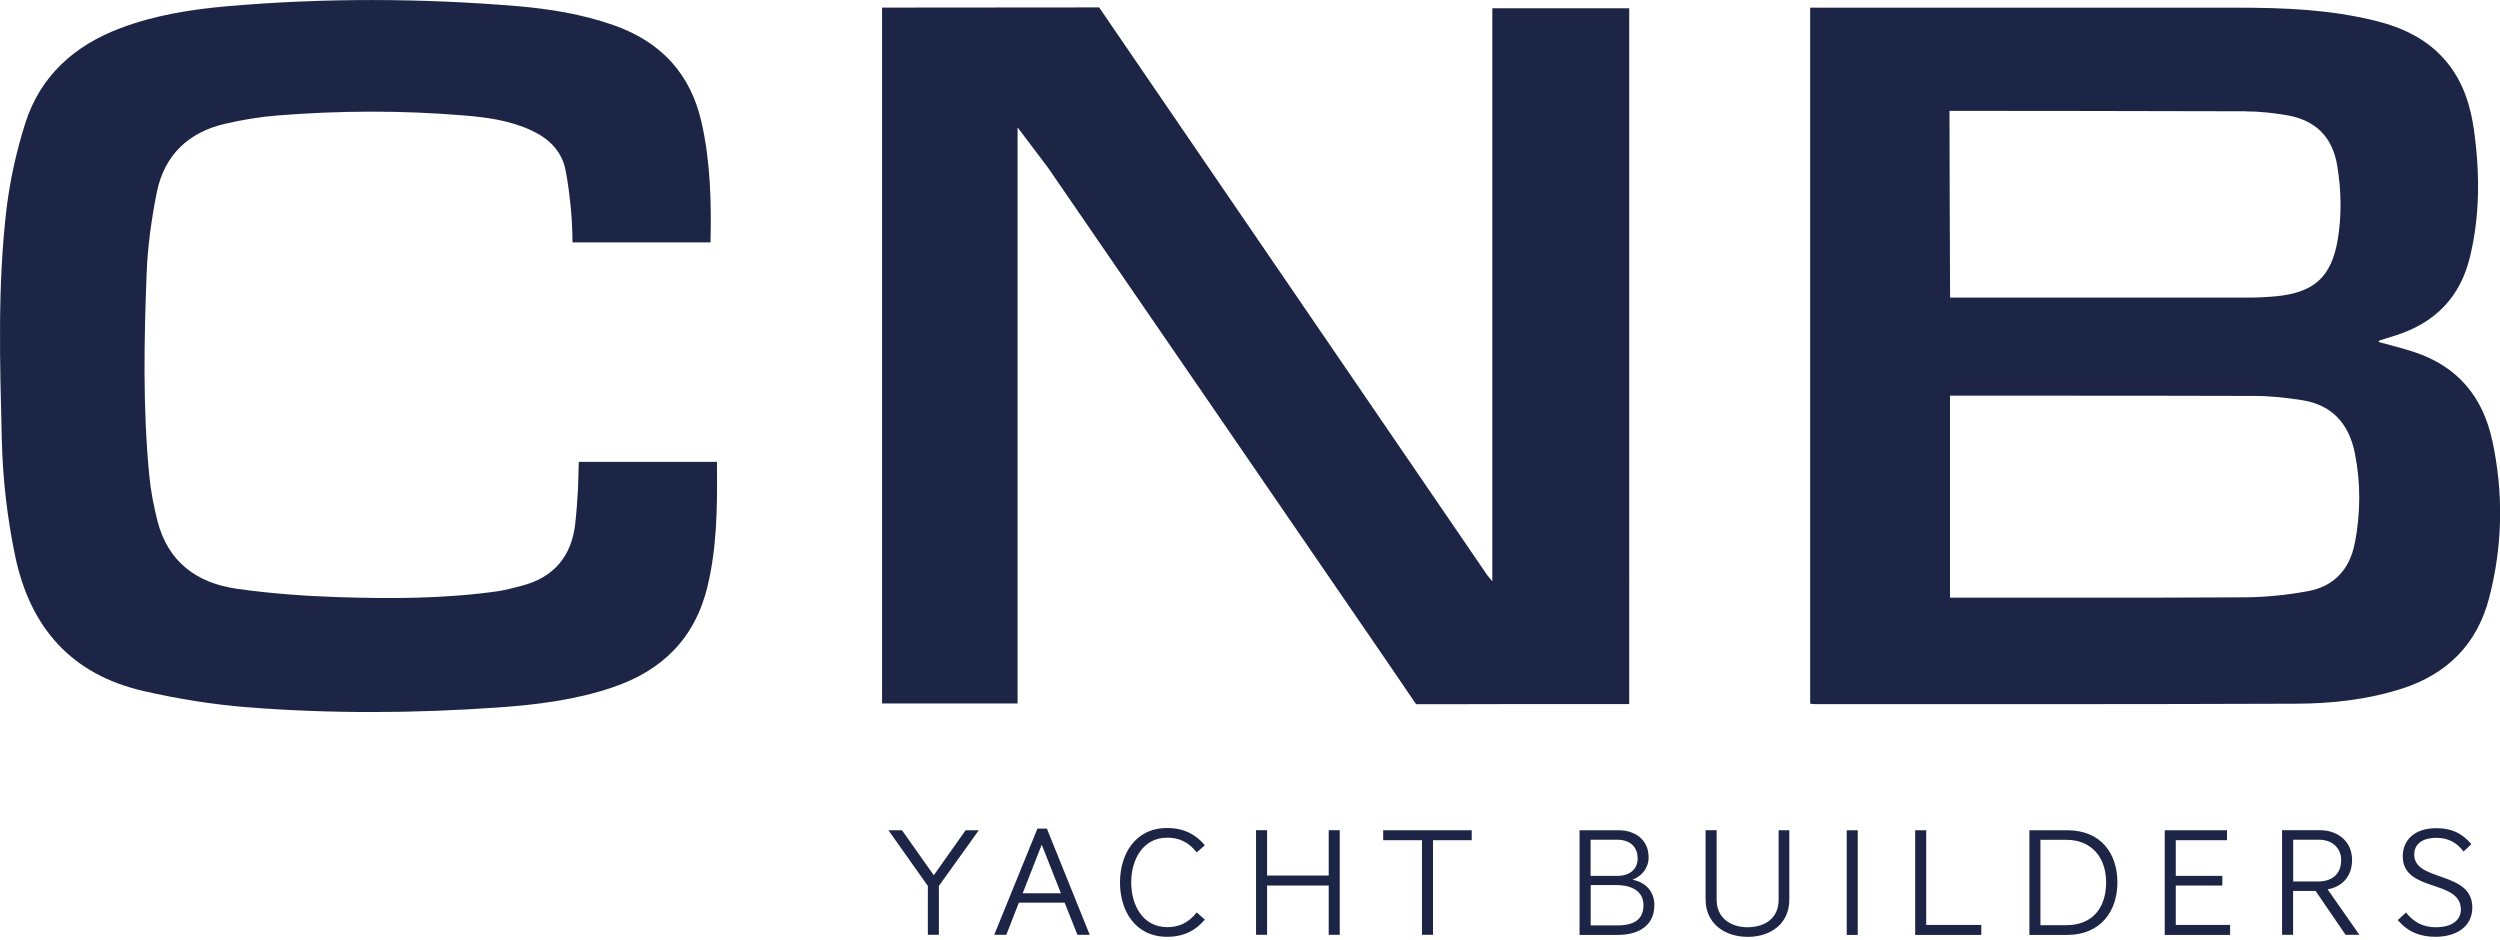
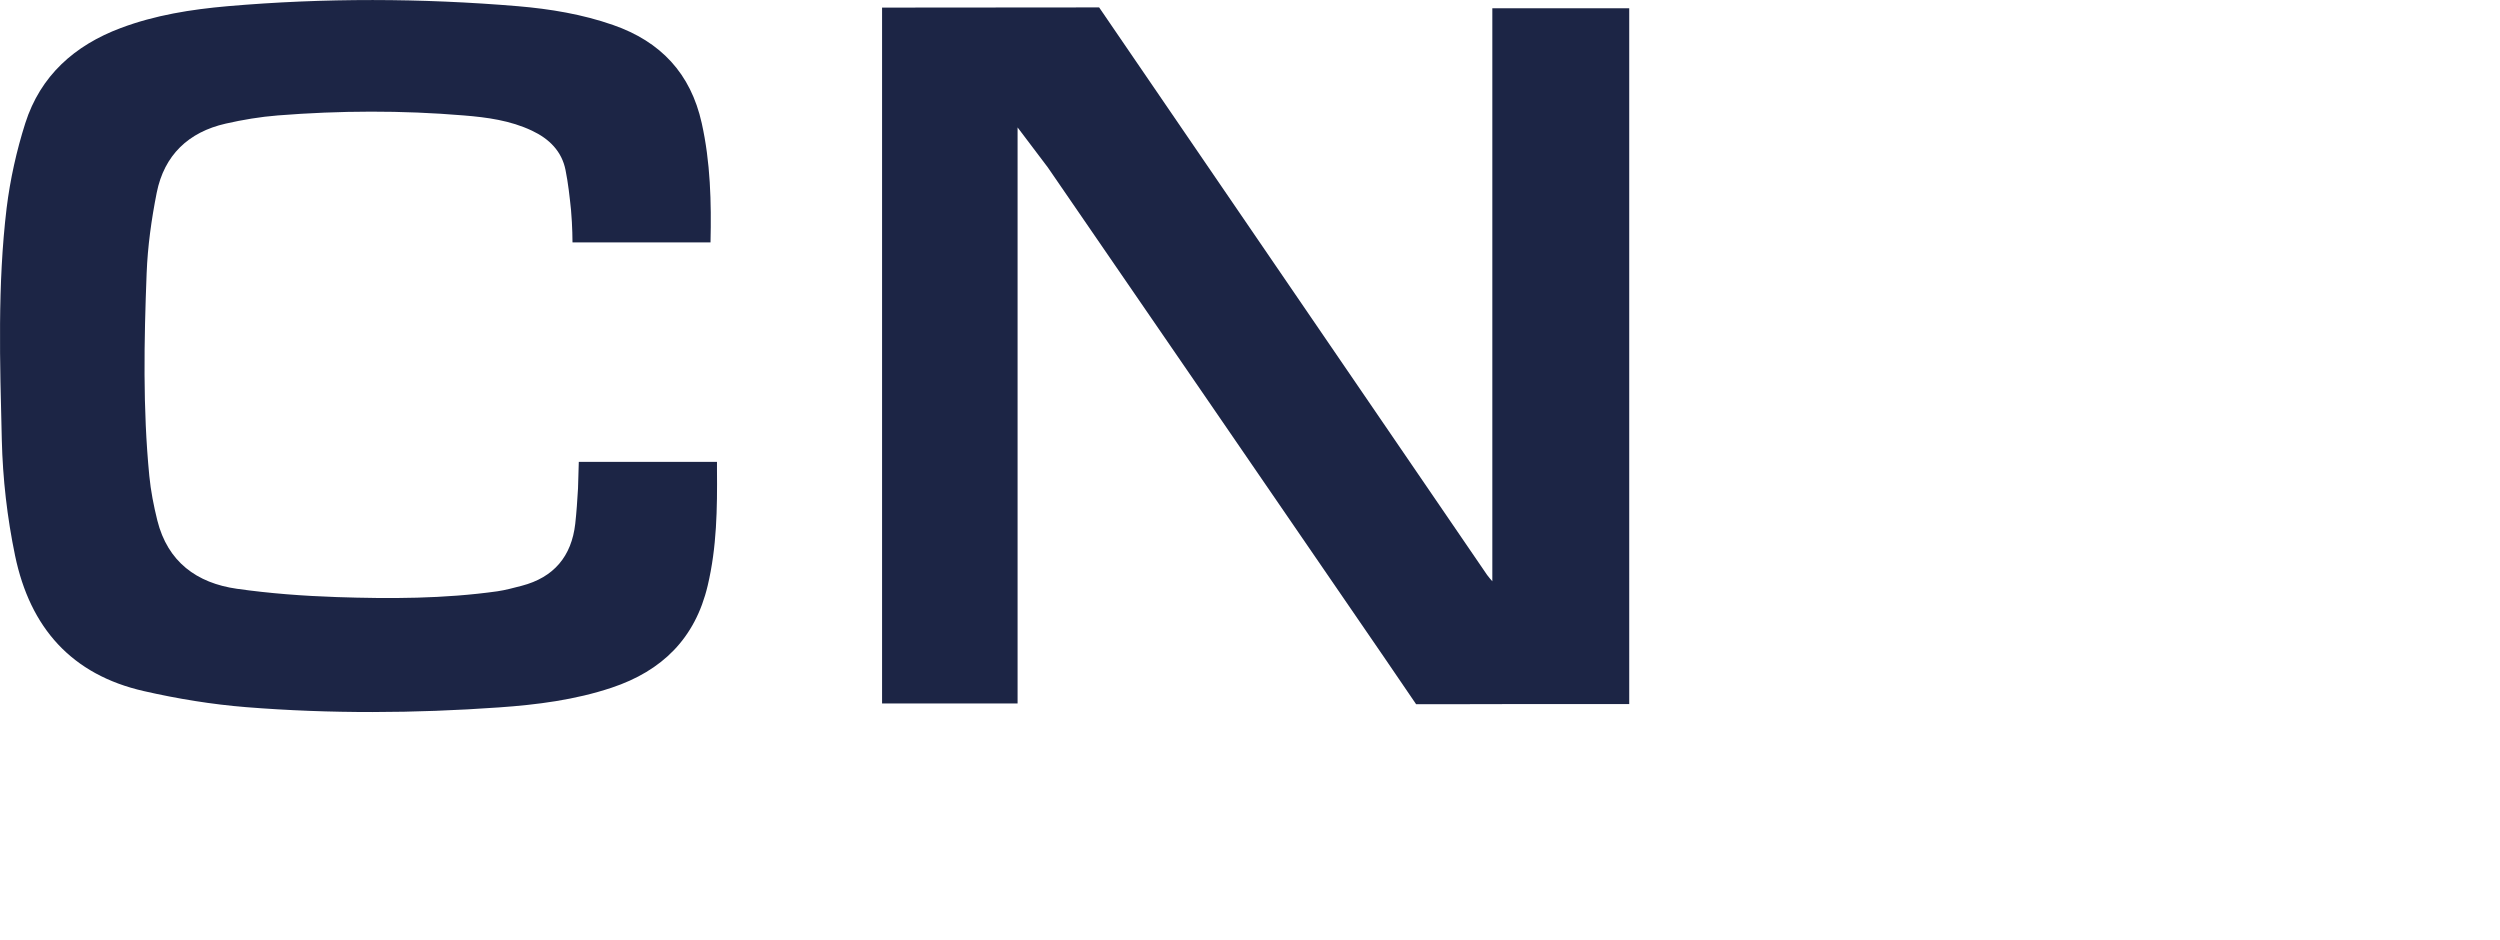
<svg xmlns="http://www.w3.org/2000/svg" id="Ebene_1" data-name="Ebene 1" width="290" height="109" viewBox="0 0 290 109">
  <rect width="290" height="109" fill="#fff" stroke-width="0" />
  <g>
    <path d="M83.17,53.58h-16.03l-.09,3.08c-.08,1.37-.17,2.73-.32,4.09-.43,3.79-2.49,6.23-6.21,7.2-.93.24-1.87.5-2.82.64-6.2.87-12.43.88-18.66.67-3.86-.13-7.73-.42-11.55-.96-4.67-.66-8.04-3.13-9.24-7.93-.42-1.69-.76-3.43-.93-5.17-.76-7.82-.61-15.67-.31-23.5.12-3.13.56-6.28,1.17-9.35.87-4.35,3.68-7.03,8-8.01,1.98-.45,4.01-.79,6.04-.95,7.19-.57,14.39-.6,21.57,0,2.71.22,5.41.58,7.92,1.77,2,.94,3.46,2.39,3.89,4.56.31,1.54.48,3.1.64,4.66.17,1.89.17,3.74.17,3.74h16.01c.11-4.7-.01-9.3-1.02-13.84-1.28-5.76-4.76-9.46-10.28-11.38-3.58-1.25-7.29-1.86-11.03-2.18-11.23-.94-22.47-.97-33.7,0-4.21.37-8.39,1.03-12.38,2.53-5.36,2.01-9.32,5.53-11.08,11.05-1.01,3.18-1.75,6.51-2.16,9.82C-.3,33.06-.01,42.06.21,51.04c.11,4.51.62,8.98,1.54,13.42,1.74,8.36,6.56,13.81,14.95,15.71,3.9.89,7.88,1.54,11.86,1.86,9.76.78,19.54.72,29.31.03,4.43-.31,8.84-.87,13.09-2.29,5.84-1.95,9.68-5.71,11.13-11.83,1.06-4.46,1.12-8.96,1.08-13.48h0s0-.89,0-.89Z" fill="#1c2545" stroke-width="0" />
    <path d="M183.17.96h-10.06v66.47c-.21-.25-.43-.48-.61-.74C166.21,57.5,127.5.86,127.5.86c0,0-16.83.02-24.01.02h-1.17v80.72h15.72V14.78l3.5,4.63c8.11,11.8,28.75,41.85,38.98,56.78l3.75,5.5h2.89,0c6.85-.03,13.7-.02,20.56-.02h1.27V.96h-5.83Z" fill="#1c2545" stroke-width="0" />
-     <path d="M273.15,63.02c-.58,3.01-2.4,5-5.41,5.55-2.41.45-4.9.7-7.35.72-7.45.05-14.91.05-22.36.04h0s-11.83,0-11.83,0v-23.43h9.9c8.48,0,16.96,0,25.45.03,1.85,0,3.72.21,5.55.5,3.47.56,5.39,2.79,6.06,6.12.7,3.48.67,6.98,0,10.46M260.5,12.92c1.6,0,3.22.18,4.8.45,3.29.57,5.27,2.5,5.82,5.86.47,2.85.53,5.71.06,8.55-.73,4.35-2.75,6.17-7.18,6.59-1.07.1-2.14.15-3.22.15-11.13.01-34.11,0-34.57,0-.02-.45-.07-21.66-.07-21.66,0,0,24.96.01,34.36.05M289.09,51.07c-1.08-5.04-4.01-8.55-8.97-10.21-1.38-.46-2.8-.8-4.21-1.19.05-.07.07-.17.13-.18.64-.21,1.29-.4,1.94-.61,4.52-1.46,7.43-4.44,8.54-9.09,1.16-4.8,1.14-9.65.49-14.51-.39-2.9-1.23-5.67-3.12-8-2.17-2.68-5.12-4.08-8.38-4.88-5.26-1.3-10.62-1.51-16-1.51-16.08,0-49.03,0-49.53,0v80.74c.26.02.44.05.61.05,18.56,0,37.11.02,55.67-.05,4.19-.01,8.37-.46,12.4-1.76,5.25-1.7,8.69-5.17,10.08-10.51,1.58-6.05,1.68-12.18.36-18.29" fill="#1c2545" stroke-width="0" />
-     <path d="M285.78,98.77l.9-.85c-1.13-1.33-2.38-1.85-4.05-1.85-2.77,0-3.91,1.58-3.91,3.26,0,4.23,6.74,2.63,6.74,6.18,0,1.23-1.03,2.05-2.9,2.05-1.55,0-2.63-.65-3.46-1.71l-.96.88c1.19,1.39,2.61,1.94,4.38,1.94,2.43,0,4.27-1.19,4.27-3.4,0-4.28-6.74-2.94-6.74-6.14,0-1.13.81-1.94,2.61-1.94,1.33,0,2.34.56,3.12,1.59M273.69,108.44l-3.69-5.28c1.55-.25,2.84-1.39,2.84-3.4,0-2.19-1.69-3.46-3.76-3.46h-4.36v12.14h1.28v-5.09h2.61l3.48,5.09h1.6ZM271.57,99.78c0,1.69-1.13,2.47-2.66,2.47h-2.9v-4.84h3.03c1.42,0,2.54.9,2.54,2.38M258.69,108.44v-1.15h-6.3v-4.57h5.4v-1.12h-5.4v-4.14h5.94v-1.15h-7.22v12.14h7.58ZM244.31,102.37c0,2.88-1.55,4.95-4.59,4.95h-3.03v-9.9h3.03c2.81,0,4.59,1.94,4.59,4.95M245.62,102.36c0-3.28-1.84-6.05-5.82-6.05h-4.39v12.14h4.39c3.86,0,5.82-2.74,5.82-6.09M229.83,108.44v-1.15h-6.39v-10.98h-1.28v12.14h7.67ZM215.5,96.31h-1.28v12.14h1.28v-12.14ZM202.7,108.68c2.77,0,4.86-1.58,4.86-4.32v-8.05h-1.24v8.08c0,2.09-1.55,3.17-3.62,3.17-1.91,0-3.57-1.05-3.57-3.19v-8.07h-1.28v8.05c0,2.72,2.16,4.32,4.84,4.32M190.64,104.99c0,1.62-1.01,2.36-3.06,2.36h-3.06v-4.68h2.97c1.89,0,3.15.77,3.15,2.32M189.97,99.53c0,1.35-.95,2.07-2.36,2.07h-3.1v-4.19h3.11c1.44,0,2.34.81,2.34,2.12M191.91,105.04c0-1.75-1.13-2.72-2.54-2.99,1.1-.43,1.87-1.37,1.87-2.59,0-2.2-1.76-3.15-3.44-3.15h-4.57v12.14h4.48c2.25,0,4.19-1.01,4.19-3.4M170.72,97.46v-1.15h-10.27v1.15h4.5v10.98h1.28v-10.98h4.49ZM155.41,108.44v-12.14h-1.28v5.26h-7.15v-5.26h-1.28v12.14h1.28v-5.72h7.15v5.72h1.28ZM129.92,102.39c0,3.21,1.73,6.28,5.47,6.28,1.96,0,3.35-.77,4.37-2l-.94-.83c-.95,1.21-2.07,1.71-3.4,1.71-2.9,0-4.2-2.61-4.2-5.19s1.3-5.19,4.2-5.19c1.33,0,2.45.5,3.4,1.71l.94-.83c-1.02-1.23-2.41-2-4.37-2-3.75,0-5.47,3.08-5.47,6.32M123.08,103.62h-4.45l2.21-5.64,2.23,5.64ZM126.41,108.44l-4.97-12.32h-1.1l-5.01,12.32h1.4l1.46-3.73h5.31l1.48,3.73h1.42ZM108.91,108.44v-5.67l4.63-6.46h-1.53l-3.69,5.22-3.69-5.22h-1.57l4.57,6.46v5.67h1.28Z" fill="#1c2545" stroke-width="0" />
  </g>
</svg>